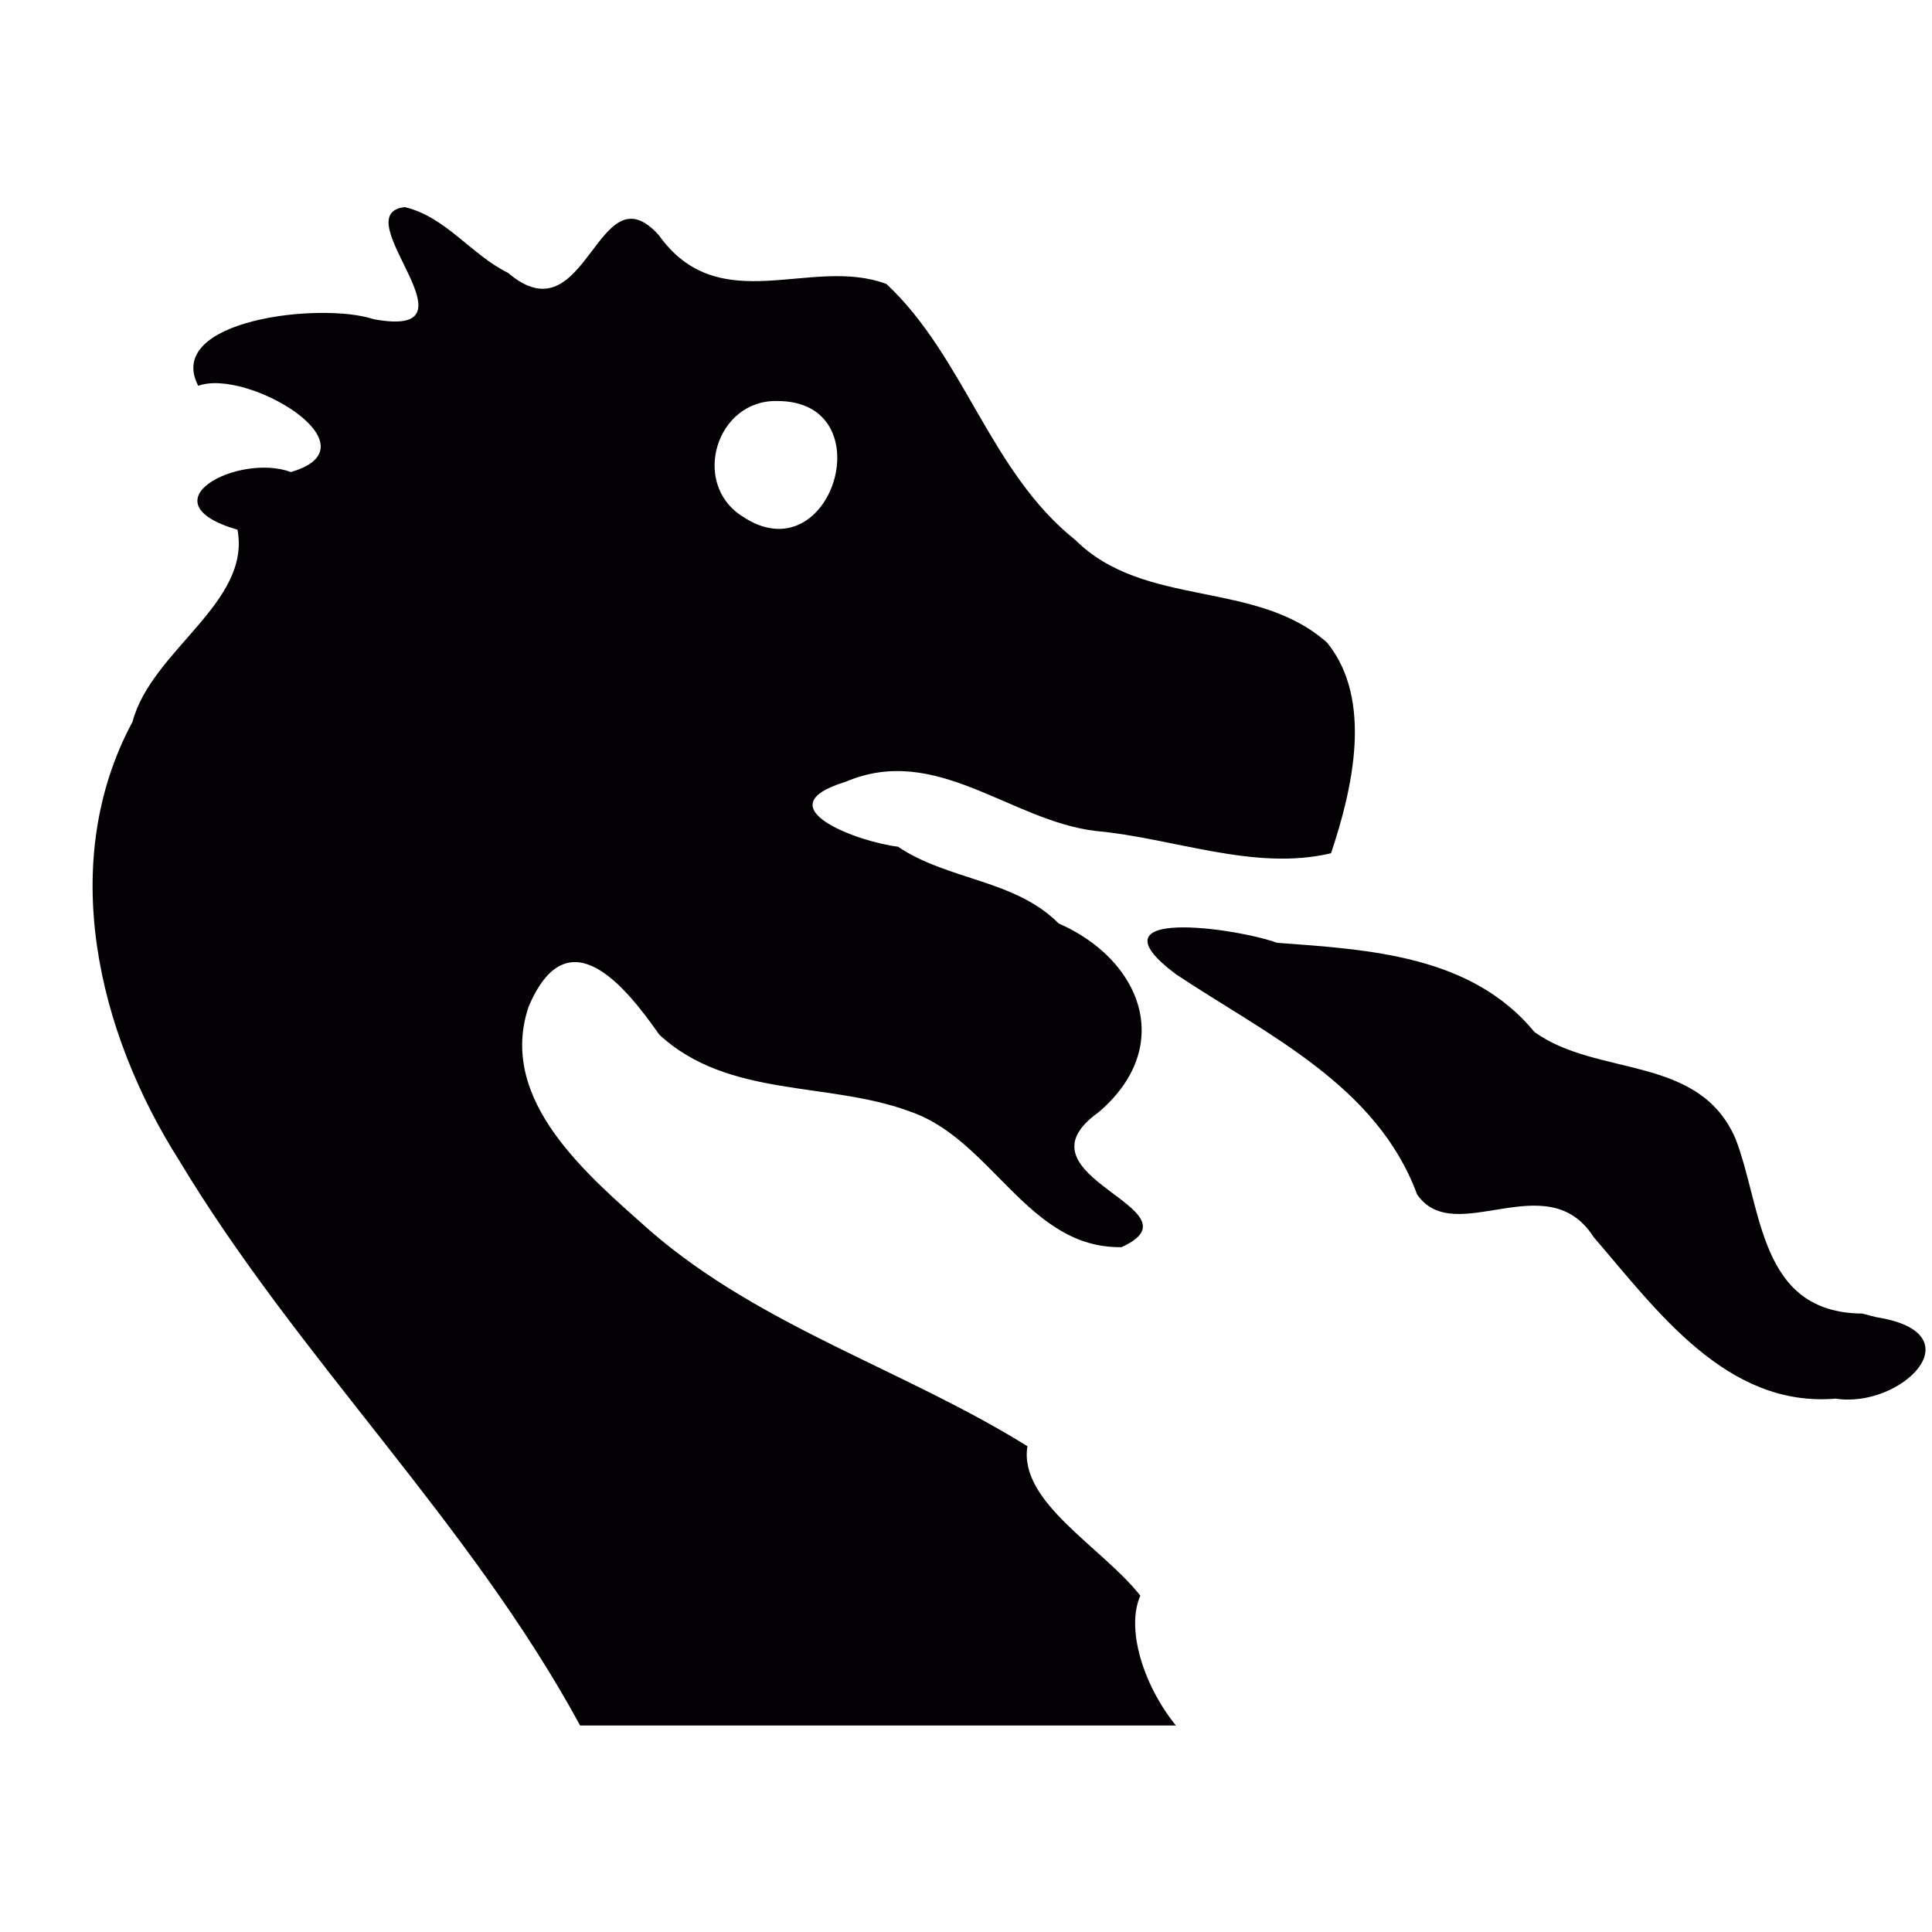
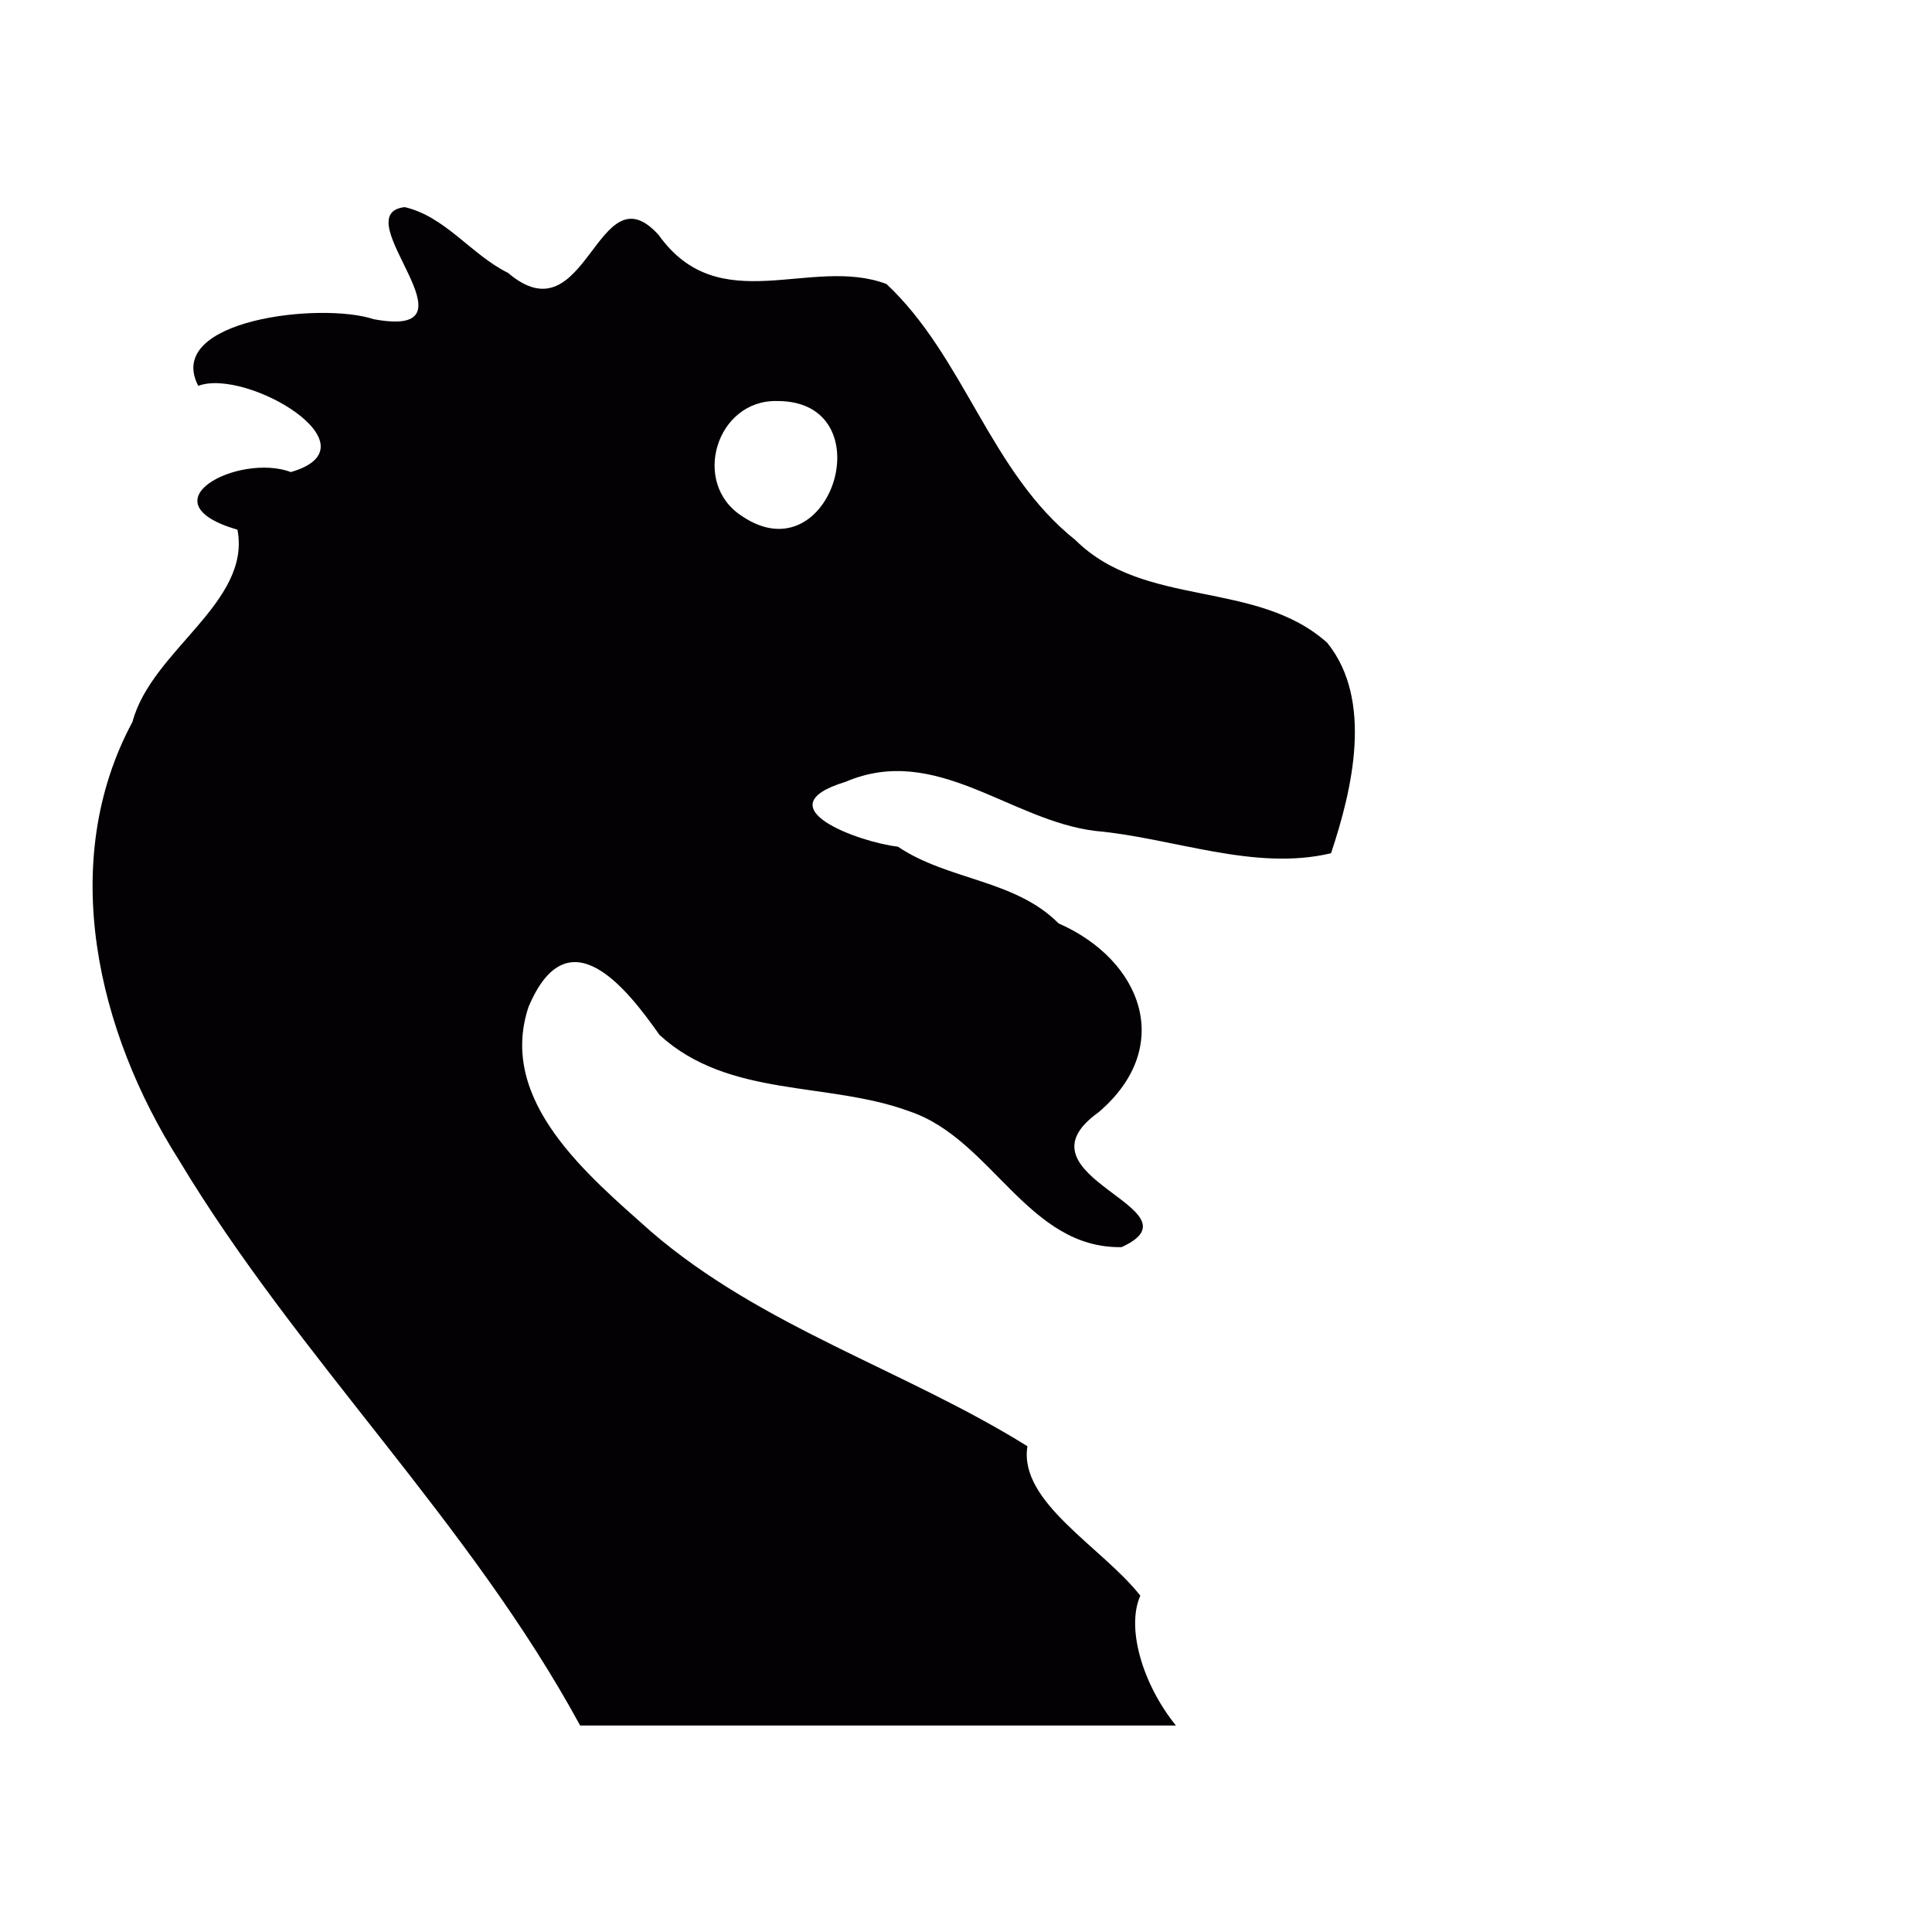
<svg xmlns="http://www.w3.org/2000/svg" x="0px" xml:space="preserve" style="enable-background:new 0 0 42.343 42.343" y="0px" version="1.1" viewBox="0 0 42.343 42.343">
  <g transform="matrix(1.656 0 0 1.656 -23.986 4.535)" fill="#030104">
    <path d="m19.838 0.003c-0.811 0.096 1.081 1.758-0.408 1.483-0.692-0.231-2.779 0.005-2.322 0.882 0.638-0.24 2.402 0.801 1.226 1.141-0.687-0.257-1.961 0.397-0.707 0.763 0.184 0.966-1.137 1.594-1.389 2.542-0.999 1.86-0.462 4.106 0.617 5.805 1.579 2.626 3.84 4.779 5.307 7.479h7.885c-0.438-0.541-0.662-1.289-0.471-1.718-0.502-0.641-1.615-1.238-1.494-1.978-1.622-1.01-3.516-1.576-4.984-2.843-0.825-0.736-2.033-1.726-1.619-2.971 0.52-1.236 1.295-0.254 1.733 0.37 0.917 0.841 2.229 0.612 3.309 1.012 1.092 0.366 1.565 1.819 2.807 1.797 1.111-0.507-1.502-0.932-0.302-1.787 1.012-0.866 0.57-2.013-0.532-2.498-0.579-0.582-1.461-0.567-2.126-1.015-0.503-0.057-1.803-0.521-0.694-0.858 1.2-0.513 2.175 0.513 3.309 0.65 1.03 0.092 2.1 0.537 3.117 0.295 0.282-0.843 0.562-2.027-0.05-2.785-0.94-0.842-2.418-0.452-3.334-1.361-1.128-0.897-1.467-2.421-2.5-3.388-1-0.376-2.21 0.48-3.015-0.649-0.816-0.902-0.945 1.395-1.993 0.502-0.487-0.24-0.828-0.746-1.37-0.871zm4.934 2.566c1.425-0.002 0.72 2.326-0.466 1.524-0.68-0.434-0.342-1.545 0.466-1.524z" />
-     <path d="m39.125 14.646c-1.368-0.014-1.315-1.393-1.672-2.315-0.486-1.119-1.825-0.81-2.66-1.411-0.838-1.018-2.194-1.091-3.408-1.181-0.543-0.198-2.534-0.48-1.338 0.416 1.199 0.798 2.658 1.467 3.192 2.914 0.496 0.723 1.72-0.402 2.336 0.564 0.834 0.967 1.758 2.261 3.204 2.139 0.866 0.135 1.88-0.867 0.538-1.078l-0.192-0.049z" />
  </g>
-   <ellipse ry="6.818" rx="7.356" cx="8.074" cy="29.245" fill="none" />
</svg>